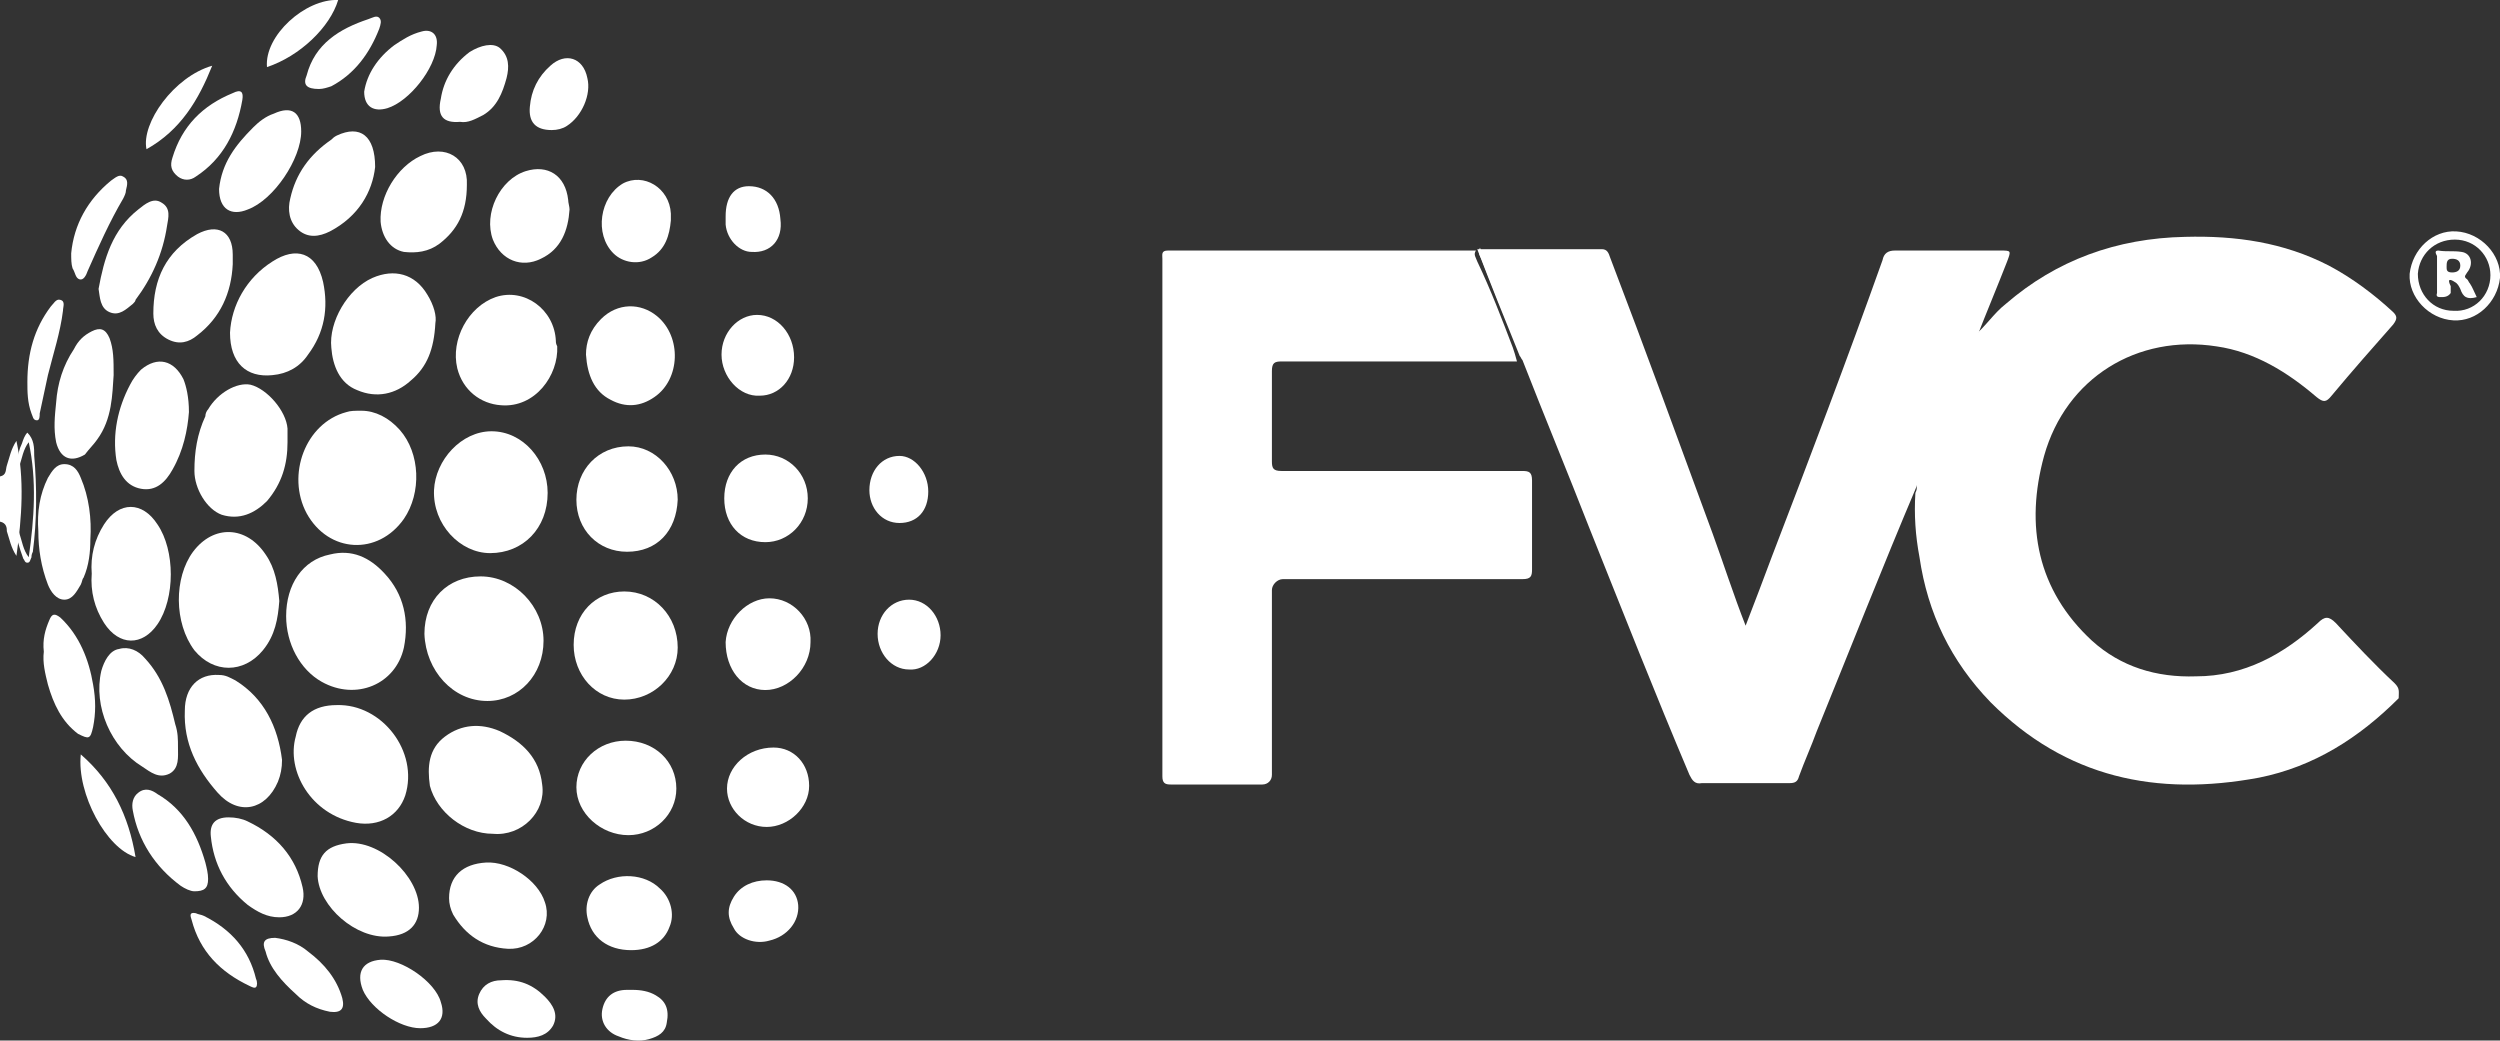
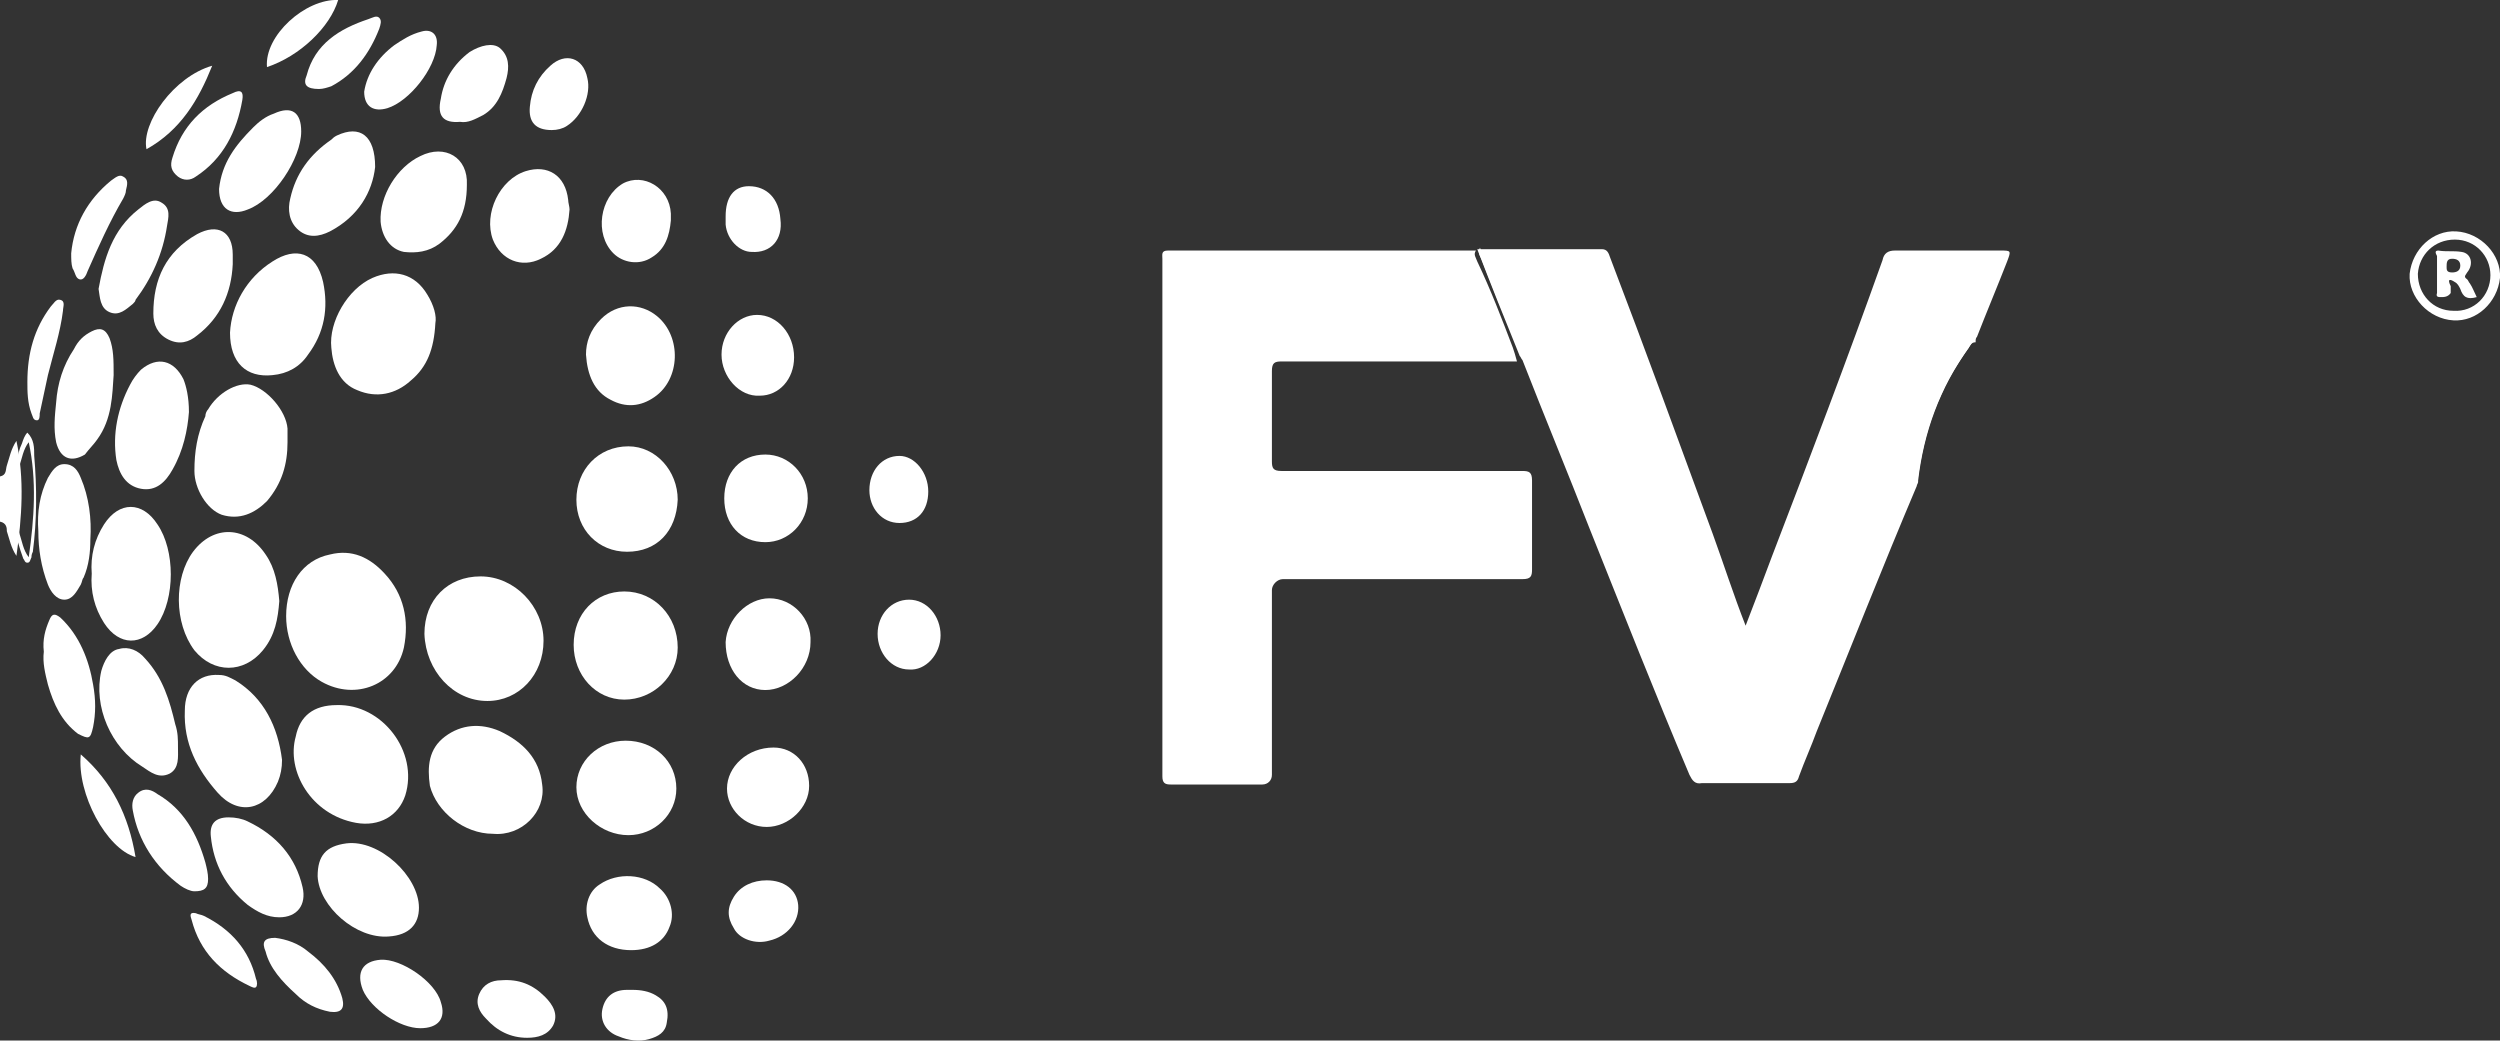
<svg xmlns="http://www.w3.org/2000/svg" version="1.1" id="Layer_1" x="0px" y="0px" viewBox="0 0 182.6 76" style="enable-background:new 0 0 182.6 76;" xml:space="preserve">
  <rect x="0" y="0" width="182.6" height="76" fill="#333333" stroke="none" />
  <style type="text/css">
	.st0{fill:#FFFFFF;}
	.st1{fill:#737373;}
	.st2{fill:#00A4EF;}
	.st3{fill:#F25022;}
	.st4{fill:#7FBA00;}
	.st5{fill:#FFB900;}
</style>
  <g>
    <g>
      <path class="st0" d="M0.5,38.8c0.2,0.6,0.3,1.2,0.7,1.8c0.4-2.8,0.6-5.6,0-8.4c-0.4,0.6-0.5,1.2-0.7,1.8c-0.1,0.3,0,0.7-0.5,0.8    c0,1.1,0,2.2,0,3.3C0.5,38.2,0.5,38.6,0.5,38.8z" />
      <path class="st0" d="M1,38.4c0.2,0.8,0.4,1.6,0.7,2.4c0.1,0.1,0.1,0.3,0.3,0.3c0.2,0,0.2-0.2,0.3-0.4c0-0.1,0-0.2,0.1-0.4    c0.3-2.3,0.3-4.7,0.1-7c0-0.6,0-1.2-0.5-1.7c-0.2,0.2-0.3,0.5-0.4,0.8c-0.4,0.8-0.3,1.7-0.7,2.5c0.5-0.1,0.4-0.5,0.5-0.8    c0.2-0.6,0.3-1.3,0.7-1.8c0.6,2.8,0.4,5.6,0,8.4c-0.4-0.5-0.5-1.2-0.7-1.8c-0.1-0.3,0-0.6-0.4-0.7C1,38.2,1,38.3,1,38.4z" />
-       <path class="st0" d="M174.9,49.9c-1.5-1.4-2.9-2.9-4.3-4.4c-0.5-0.5-0.8-0.5-1.3,0c-2.5,2.3-5.4,3.9-8.9,3.9    c-2.9,0.1-5.5-0.7-7.6-2.6c-4-3.7-4.9-8.4-3.5-13.5c1.6-5.7,6.8-8.9,12.6-8c2.8,0.4,5.2,1.9,7.3,3.7c0.5,0.4,0.7,0.4,1.1-0.1    c1.5-1.8,3-3.5,4.5-5.2c0.3-0.4,0.3-0.6,0-0.9c-1.4-1.3-3-2.5-4.7-3.4c-3.3-1.7-6.8-2.2-10.5-2.1c-5,0.1-9.4,1.7-13.1,4.9    c-0.9,0.7-1.5,1.7-2.4,2.4c-0.8,1.3-1.7,2.6-2.4,4c-0.8,1.9-1.4,3.9-1.7,6c0,0.3,0,0.6,0,1c0,0.1,0,0.2-0.1,0.4l0,0l0,0    c-0.1,1.6,0,3.1,0.3,4.7c0.6,4.1,2.3,7.6,5.2,10.6c5.5,5.5,12.1,6.9,19.6,5.5c4-0.8,7.3-2.9,10.2-5.8    C175.2,50.5,175.3,50.3,174.9,49.9z" />
      <path class="st0" d="M140.1,35.1c0.4-3.5,1.6-6.8,3.7-9.7c0.1-0.2,0.2-0.4,0.5-0.4c0-0.2,0-0.3,0.1-0.4c0.7-1.8,1.5-3.7,2.2-5.5    c0.3-0.8,0.3-0.8-0.5-0.8c-2.5,0-5.1,0-7.7,0c-0.5,0-0.8,0.2-0.9,0.7c-2.6,7.3-5.3,14.4-8.1,21.7c-0.6,1.6-1.2,3.2-1.9,5    c-0.9-2.3-1.6-4.5-2.4-6.7c-2.5-6.8-4.9-13.4-7.5-20.2c-0.1-0.3-0.2-0.6-0.6-0.6c-3,0-6,0-9.1,0c1,2.6,2,5.1,3.1,7.8l0,0    c0.1,0.1,0.1,0.2,0.2,0.3c1.6,4.1,3.3,8.2,4.9,12.3c2.4,6,4.8,12.1,7.3,18c0.2,0.4,0.4,0.7,0.9,0.6c2.1,0,4.3,0,6.4,0    c0.4,0,0.6-0.1,0.7-0.5c0.4-1.1,0.9-2.2,1.3-3.3c2.4-5.9,4.8-12,7.3-17.9c0-0.1,0.1-0.2,0.1-0.3C140.1,35.2,140.1,35.2,140.1,35.1    z" />
      <path class="st0" d="M143.7,25.2c-2.1,2.9-3.3,6.1-3.7,9.6c0,0.1,0,0.1,0,0.2c0-0.1,0.1-0.2,0.1-0.2c0.3-2.1,0.8-4.1,1.7-6    c0.6-1.4,1.5-2.7,2.4-4C143.9,24.8,143.8,25,143.7,25.2z" />
      <path class="st0" d="M110.5,25.4c-0.8-2.1-1.6-4.2-2.6-6.3c-0.1-0.3-0.3-0.5-0.1-0.8c-7.7,0-15.3,0-22.5,0c-0.5,0-0.4,0.3-0.4,0.6    c0,12.6,0,25.2,0,37.8c0,0.5,0.2,0.6,0.6,0.6h6.7c0.4,0,0.7-0.3,0.7-0.7V43.1c0-0.4,0.4-0.8,0.8-0.8h17.5c0.6,0,0.7-0.2,0.7-0.7    c0-2.2,0-4.4,0-6.5c0-0.6-0.2-0.7-0.7-0.7c-5.9,0-11.7,0-17.6,0c-0.6,0-0.7-0.2-0.7-0.7c0-2.4,0-4.2,0-6.6c0-0.6,0.2-0.7,0.7-0.7    c5.7,0,11.5,0,17.2,0l0,0C110.7,26,110.6,25.7,110.5,25.4z" />
      <path class="st0" d="M108.1,18.1c-0.2,0.3,0,0.6,0.1,0.8c0.8,2,1.6,4.1,2.5,6.1c0.1,0.3,0.2,0.6,0.5,0.7l0,0l0,0    C110.1,23.2,109.1,20.7,108.1,18.1z" />
      <path class="st0" d="M23.5,49.8c2.5,1.4,5.4,0.2,6-2.5c0.4-2,0-3.9-1.4-5.4c-1.1-1.2-2.4-1.8-4-1.4c-2,0.4-3.2,2.2-3.2,4.5    C20.9,47,21.9,48.9,23.5,49.8z" />
-       <path class="st0" d="M29.2,31.4c-0.8-0.9-1.8-1.4-2.8-1.4c-0.5,0-0.8,0-1.1,0.1c-3,0.8-4.4,4.6-2.9,7.4c1.6,2.9,5.2,3.1,7.1,0.4    C30.8,36,30.7,33.1,29.2,31.4z" />
      <path class="st0" d="M35.6,51.2c2.3,0,4.1-1.9,4.1-4.4s-2.1-4.7-4.6-4.7c-2.4,0-4.1,1.7-4.1,4.2C31.1,49,33.1,51.2,35.6,51.2z" />
-       <path class="st0" d="M35.9,31.5c-2.2,0-4.1,2.1-4.2,4.3c-0.1,2.5,1.9,4.6,4.1,4.6c2.4,0,4.2-1.8,4.2-4.4    C40,33.6,38.2,31.5,35.9,31.5z" />
      <path class="st0" d="M19.2,47.5c0.9-1.1,1.1-2.3,1.2-3.6c-0.1-1.2-0.3-2.4-1-3.4c-1.4-2.1-3.8-2.2-5.3-0.2    c-1.4,1.9-1.4,5.2,0.1,7.2C15.6,49.2,17.8,49.2,19.2,47.5z" />
      <path class="st0" d="M26,60.1c1.7,0.3,3.1-0.5,3.6-2c1-3.2-1.7-6.7-5-6.6c-1.7,0-2.7,0.8-3,2.3C20.9,56.3,22.7,59.5,26,60.1z" />
      <path class="st0" d="M31.2,21.5c-0.9-1.5-2.4-1.9-4-1.2c-1.8,0.8-3.2,3.2-3,5.1c0.1,1.3,0.6,2.6,1.9,3.1c1.4,0.6,2.8,0.3,3.9-0.7    c1.2-1,1.7-2.3,1.8-4.2C31.9,23.1,31.7,22.3,31.2,21.5z" />
      <path class="st0" d="M21,32.3c0-0.3,0-0.6,0-1c-0.1-1.3-1.5-2.9-2.7-3.2c-1-0.2-2.4,0.6-3.1,1.8C15.1,30,15,30.2,15,30.4    c-0.6,1.3-0.8,2.6-0.8,4c0,1.3,0.9,2.8,2,3.2c1.3,0.4,2.4-0.1,3.3-1C20.6,35.3,21,33.9,21,32.3z" />
      <path class="st0" d="M36,60.9c2.1,0.2,3.9-1.6,3.6-3.6c-0.2-1.9-1.4-3.1-3.1-3.9c-1.4-0.6-2.8-0.5-4,0.4s-1.3,2.2-1.1,3.6    C31.9,59.3,33.9,60.9,36,60.9z" />
      <path class="st0" d="M20.3,57.1c0.2-0.5,0.3-1,0.3-1.6c-0.3-2.4-1.3-4.5-3.4-5.8c-0.4-0.2-0.7-0.4-1.2-0.4    c-1.5-0.1-2.5,0.9-2.5,2.6c-0.1,2.4,0.9,4.3,2.4,6S19.4,59.2,20.3,57.1z" />
      <path class="st0" d="M45.6,43.2c-2.1,0-3.7,1.6-3.7,3.9c0,2.2,1.6,4,3.7,4c2.1,0,3.9-1.7,3.9-3.8C49.5,45,47.8,43.2,45.6,43.2z" />
      <path class="st0" d="M16.8,24.3c0,2.2,1.2,3.3,3.1,3.1c1.1-0.1,2-0.6,2.6-1.5c1.2-1.6,1.5-3.4,1.1-5.3c-0.5-2.2-2-2.6-3.7-1.5    C18,20.3,16.9,22.3,16.8,24.3z" />
-       <path class="st0" d="M40.6,24.9c-0.1-2.3-2.3-3.9-4.4-3.2c-2,0.7-3.3,3.1-2.8,5.2c0.4,1.6,1.7,2.6,3.2,2.7    c2.5,0.2,4.2-2.2,4.1-4.3C40.6,25.1,40.6,25,40.6,24.9z" />
      <path class="st0" d="M45.9,32.6c-2.2,0-3.8,1.7-3.8,3.9s1.6,3.8,3.7,3.8c2.2,0,3.6-1.5,3.7-3.8C49.5,34.4,47.9,32.6,45.9,32.6z" />
      <path class="st0" d="M11.5,45.6c1.3-1.9,1.3-5.4,0-7.3c-1.1-1.7-2.8-1.7-3.9,0c-0.7,1.1-1,2.3-0.9,3.6c-0.1,1.3,0.2,2.5,0.9,3.6    C8.7,47.2,10.4,47.2,11.5,45.6z" />
      <path class="st0" d="M45.7,54.1c-2,0-3.6,1.5-3.6,3.4s1.8,3.5,3.8,3.5c1.9,0,3.5-1.5,3.5-3.4C49.4,55.6,47.8,54.1,45.7,54.1z" />
      <path class="st0" d="M9.5,28.1c-0.9,1.7-1.3,3.6-1,5.5c0.2,1,0.7,1.9,1.8,2.1c1.1,0.2,1.8-0.5,2.3-1.4c0.8-1.4,1.1-2.9,1.2-4.2    c0-1.1-0.2-1.9-0.4-2.4c-0.7-1.4-1.9-1.7-3.1-0.7C10,27.3,9.7,27.7,9.5,28.1z" />
      <path class="st0" d="M30.6,66.3c0-2.3-2.9-5-5.3-4.7c-1.5,0.2-2.1,0.9-2.1,2.4c0.1,2.2,2.8,4.6,5.2,4.4    C29.9,68.3,30.6,67.5,30.6,66.3z" />
      <path class="st0" d="M10.4,56c0.6,0.4,1.2,0.9,2,0.5c0.7-0.4,0.6-1.2,0.6-1.9c0-0.6,0-1.1-0.2-1.7c-0.4-1.7-0.9-3.4-2.2-4.8    c-0.5-0.6-1.2-0.9-1.9-0.7C8,47.5,7.6,48.3,7.4,49C6.8,51.6,8.1,54.6,10.4,56z" />
      <path class="st0" d="M44.6,29.2c1.1,0.6,2.2,0.5,3.2-0.2c1.9-1.3,2-4.4,0.2-5.9c-1.2-1-2.9-1-4.1,0.2c-0.8,0.8-1.1,1.7-1.1,2.6    C42.9,27.4,43.4,28.6,44.6,29.2z" />
      <path class="st0" d="M14.4,17.1c-2.3,1.3-3.2,3.3-3.2,5.8c0,0.8,0.3,1.5,1.1,1.9s1.5,0.2,2.1-0.3c1.7-1.3,2.5-3.1,2.6-5.2    c0-0.2,0-0.4,0-0.7C17,16.9,15.9,16.3,14.4,17.1z" />
      <path class="st0" d="M27.8,16.2c0.1,1.1,0.7,2,1.7,2.2c0.9,0.1,1.8,0,2.6-0.6c1.3-1,2-2.3,2-4.3c0.1-2-1.6-3-3.4-2.1    C29,12.2,27.7,14.3,27.8,16.2z" />
-       <path class="st0" d="M37.1,69.3c1.9,0.1,3.3-1.7,2.7-3.4c-0.5-1.6-2.6-3-4.3-2.9s-2.7,1-2.7,2.6c0,0.4,0.1,0.8,0.3,1.2    C34,68.3,35.3,69.2,37.1,69.3z" />
      <path class="st0" d="M24.1,16.9c2.1-1.1,3.1-2.9,3.3-4.7c0-2.3-1.1-3.1-2.8-2.3c-0.2,0.1-0.3,0.2-0.4,0.3c-1.6,1.1-2.6,2.5-3,4.3    c-0.2,0.8-0.1,1.7,0.6,2.3C22.5,17.4,23.3,17.3,24.1,16.9z" />
      <path class="st0" d="M56.2,43.7c-1.6,0-3.1,1.5-3.2,3.2c0,2,1.2,3.5,2.9,3.5s3.3-1.6,3.3-3.5C59.3,45.2,57.9,43.7,56.2,43.7z" />
      <path class="st0" d="M22.1,64.8c-0.5-2.2-1.9-3.8-4-4.8c-0.4-0.2-0.9-0.3-1.4-0.3c-1,0-1.4,0.5-1.3,1.4c0.2,2,1.1,3.7,2.7,5    c0.7,0.5,1.4,0.9,2.3,0.9C21.7,67,22.4,66.1,22.1,64.8z" />
      <path class="st0" d="M38.4,12.5c-1.9,0.6-3.1,3.1-2.4,5c0.6,1.5,2.1,2.1,3.5,1.4c1.5-0.7,2-2.1,2.1-3.6c0-0.2-0.1-0.5-0.1-0.7    C41.3,12.8,40,12,38.4,12.5z" />
      <path class="st0" d="M7.1,32.1c1.1-1.5,1.1-3.3,1.2-4.7c0-1.1,0-1.9-0.3-2.7c-0.3-0.7-0.7-0.8-1.3-0.5s-1,0.7-1.3,1.3    c-0.8,1.2-1.2,2.5-1.3,3.9c-0.1,1-0.2,1.9,0,2.9c0.3,1.2,1.1,1.5,2.1,0.9C6.5,32.8,6.9,32.4,7.1,32.1z" />
      <path class="st0" d="M52.9,36.4c0,1.9,1.2,3.2,3,3.2c1.7,0,3.1-1.4,3.1-3.2s-1.4-3.2-3.1-3.2C54.1,33.2,52.9,34.5,52.9,36.4z" />
      <path class="st0" d="M3.5,42.7c0.2,0.5,0.6,1.1,1.2,1.1s0.9-0.6,1.2-1.1C6,42.5,6,42.3,6.1,42.2c0.4-0.9,0.5-1.9,0.5-2.8    c0.1-1.5-0.1-3.1-0.7-4.5c-0.2-0.5-0.5-1-1.2-1c-0.6,0-0.9,0.5-1.2,1c-0.6,1.2-0.8,2.5-0.7,3.9C2.8,40.1,3,41.4,3.5,42.7z" />
      <path class="st0" d="M18.1,15.3C20,14.6,22,11.6,22,9.6c0-1.4-0.7-1.9-2-1.3c-0.6,0.2-1.1,0.6-1.5,1c-1.3,1.3-2.3,2.6-2.5,4.5    C16,15.3,16.9,15.8,18.1,15.3z" />
      <path class="st0" d="M53.1,57.6c0,1.5,1.3,2.8,2.9,2.8c1.6,0,3.1-1.4,3.1-3s-1.1-2.8-2.6-2.8C54.6,54.6,53.1,56,53.1,57.6z" />
      <path class="st0" d="M43.8,64.6c-0.8,0.5-1.1,1.5-0.9,2.4c0.3,1.5,1.5,2.4,3.2,2.4c1.4,0,2.4-0.6,2.8-1.7c0.4-0.9,0.1-2.1-0.7-2.8    C47.1,63.8,45.1,63.7,43.8,64.6z" />
      <path class="st0" d="M8,22.8c0.7,0.3,1.2-0.2,1.7-0.6c0.1-0.1,0.2-0.2,0.2-0.3c1.2-1.6,2-3.4,2.3-5.4c0.1-0.6,0.3-1.3-0.4-1.7    c-0.6-0.4-1.2,0.1-1.7,0.5c-1.9,1.5-2.5,3.6-2.9,5.8C7.3,21.7,7.3,22.5,8,22.8z" />
      <path class="st0" d="M52.7,25.9c0,1.6,1.3,3.1,2.8,3c1.4,0,2.5-1.2,2.5-2.8c0-1.7-1.2-3.1-2.7-3.1C53.9,23,52.7,24.3,52.7,25.9z" />
      <path class="st0" d="M47.6,18.8c1-0.6,1.3-1.6,1.4-2.7c0-0.2,0-0.3,0-0.5c-0.1-1.9-2-3-3.5-2.2c-1.7,1-2.1,3.7-0.7,5.1    C45.5,19.2,46.7,19.4,47.6,18.8z" />
      <path class="st0" d="M13.2,64.7c0.3,0.2,0.7,0.4,1,0.4c0.7,0,1-0.2,1-0.9c0-0.4-0.1-0.8-0.2-1.2c-0.6-2.1-1.6-3.9-3.5-5    c-0.4-0.3-0.9-0.5-1.4-0.1c-0.4,0.3-0.5,0.8-0.4,1.3C10.1,61.4,11.3,63.3,13.2,64.7z" />
      <path class="st0" d="M6.8,53.1c0.2-1,0.2-2,0-3.1c-0.3-1.8-1-3.6-2.4-4.9c-0.4-0.3-0.6-0.3-0.8,0.2c-0.3,0.7-0.5,1.4-0.4,2.3    c-0.1,0.8,0.1,1.6,0.3,2.4c0.4,1.4,1,2.7,2.2,3.6C6.5,54,6.6,54,6.8,53.1z" />
      <path class="st0" d="M32.2,73.2c-0.4-1.5-2.9-3.2-4.4-3.1c-1.3,0.1-1.8,0.9-1.3,2.2c0.6,1.4,2.7,2.8,4.2,2.8    C32,75.1,32.6,74.4,32.2,73.2z" />
      <path class="st0" d="M33.6,8.9c0.6,0.1,1.1-0.2,1.7-0.5c1-0.6,1.4-1.6,1.7-2.7c0.2-0.8,0.2-1.6-0.5-2.2c-0.5-0.4-1.4-0.2-2.2,0.3    c-1.2,0.9-1.9,2.1-2.1,3.4C31.9,8.5,32.4,9,33.6,8.9z" />
      <path class="st0" d="M68.7,46.4c0-1.4-1-2.6-2.3-2.6s-2.3,1.1-2.3,2.5s1,2.6,2.3,2.6C67.6,49,68.7,47.8,68.7,46.4z" />
      <path class="st0" d="M28.3,7.9c1.6-0.5,3.5-2.9,3.6-4.6c0.1-0.8-0.4-1.2-1.1-1c-0.8,0.2-1.4,0.6-2,1c-1.2,0.9-2,2.1-2.2,3.4    C26.6,7.8,27.3,8.2,28.3,7.9z" />
      <path class="st0" d="M12.6,11.5c-0.2,0.6-0.1,1,0.4,1.4c0.4,0.3,0.9,0.3,1.3,0c2-1.3,3-3.3,3.4-5.6c0.1-0.6-0.1-0.8-0.7-0.5    C14.8,7.7,13.3,9.2,12.6,11.5z" />
      <path class="st0" d="M40.4,74.9c0.4-0.8,0-1.5-0.6-2.1c-0.9-0.9-1.9-1.3-3.2-1.2c-0.7,0-1.3,0.3-1.6,1s0,1.3,0.5,1.8    c0.8,0.9,1.8,1.4,3,1.4C39.3,75.8,40,75.6,40.4,74.9z" />
      <path class="st0" d="M56.2,68.7c1.3-0.3,2.2-1.4,2.1-2.6c-0.1-1.1-1-1.8-2.3-1.8c-1,0-1.9,0.4-2.4,1.2c-0.5,0.8-0.5,1.5,0,2.3    C54,68.6,55.2,69,56.2,68.7z" />
      <path class="st0" d="M42.9,5.7c-0.3-1.5-1.6-1.9-2.7-0.9c-0.9,0.8-1.4,1.8-1.5,3c-0.1,1.1,0.4,1.7,1.6,1.7c0.4,0,0.8-0.1,1.1-0.3    C42.5,8.5,43.2,6.9,42.9,5.7z" />
      <path class="st0" d="M65.7,38.2c1.3,0,2.1-0.9,2.1-2.3c0-1.4-1-2.6-2.1-2.6c-1.3,0-2.2,1.1-2.2,2.5C63.5,37.1,64.4,38.2,65.7,38.2    z" />
      <path class="st0" d="M21.6,72.6c0.7,0.7,1.5,1.1,2.5,1.3c0.8,0.1,1.1-0.2,0.9-1c-0.4-1.4-1.3-2.5-2.5-3.4c-0.7-0.6-1.6-0.9-2.4-1    c-0.8,0-1,0.3-0.7,1C19.7,70.7,20.6,71.7,21.6,72.6z" />
      <path class="st0" d="M54.9,18.4c1.4,0.1,2.3-0.9,2.1-2.4c-0.1-1.5-1-2.4-2.3-2.4c-1.1,0-1.7,0.8-1.7,2.2c0,0.2,0,0.4,0,0.6    C53.1,17.5,54,18.4,54.9,18.4z" />
      <path class="st0" d="M22.4,5.5c-0.3,0.7,0,1,0.9,1c0.3,0,0.6-0.1,0.9-0.2c1.7-0.9,2.8-2.4,3.5-4.2c0.1-0.3,0.2-0.6,0-0.8    s-0.5,0-0.8,0.1C24.8,2.1,23,3.2,22.4,5.5z" />
      <path class="st0" d="M47.9,72.7c-0.5-0.3-1.1-0.4-1.7-0.4c-0.2,0-0.3,0-0.4,0c-1,0-1.6,0.5-1.8,1.4s0.3,1.7,1.2,2    c0.7,0.3,1.5,0.4,2.2,0.2c0.7-0.2,1.2-0.5,1.3-1.2C48.9,73.7,48.6,73.1,47.9,72.7z" />
      <path class="st0" d="M5.8,20.4c0.3,0.1,0.5-0.3,0.6-0.6C7.2,18,8,16.2,9,14.5c0.1-0.2,0.2-0.4,0.2-0.6c0.1-0.4,0.2-0.8-0.2-1    c-0.3-0.2-0.6,0.1-0.9,0.3c-1.7,1.4-2.7,3.2-2.9,5.3c0,0.4,0,0.8,0.1,1.1C5.5,19.9,5.5,20.3,5.8,20.4z" />
      <path class="st0" d="M9.9,62.6c-0.5-3-1.7-5.5-4-7.5C5.6,58,7.8,62,9.9,62.6z" />
      <path class="st0" d="M179.2,23.4c1.7,0.1,3.2-1.3,3.4-3.1c0.1-1.7-1.4-3.3-3.2-3.4c-1.7-0.1-3.2,1.3-3.4,3.1    C175.9,21.7,177.4,23.3,179.2,23.4z M179.3,17.5c1.5,0,2.6,1.2,2.6,2.6c0,1.5-1.2,2.7-2.7,2.6c-1.5,0-2.6-1.2-2.6-2.7    C176.7,18.6,177.8,17.5,179.3,17.5z" />
      <path class="st0" d="M2.9,30.2c0.2-0.9,0.4-1.9,0.6-2.8c0.4-1.6,0.9-3.1,1.1-4.7c0-0.3,0.2-0.7-0.2-0.8c-0.3-0.1-0.5,0.3-0.7,0.5    C2.5,24,2,25.8,2,27.9c0,0.7,0,1.5,0.3,2.3c0.1,0.2,0.1,0.5,0.4,0.5C2.9,30.7,2.9,30.4,2.9,30.2z" />
      <path class="st0" d="M18.2,72c0.2,0.1,0.4,0.2,0.5,0.1s0.1-0.4,0-0.6c-0.5-2.1-1.8-3.6-3.8-4.6c-0.2-0.1-0.4-0.1-0.6-0.2    c-0.5-0.1-0.4,0.2-0.3,0.5C14.6,69.5,16.1,71,18.2,72z" />
      <path class="st0" d="M24.7,0c-2.4-0.1-5.4,2.6-5.2,4.9C21.9,4.1,24.1,2,24.7,0z" />
      <path class="st0" d="M15.5,4.8c-2.8,0.8-5.2,4.2-4.8,6.1C13.2,9.5,14.5,7.3,15.5,4.8z" />
      <path class="st0" d="M178.3,21.7c0.2,0,0.5,0,0.7-0.3v-0.5c-0.3-0.6,0-0.5,0.3-0.3c0.2,0.1,0.3,0.3,0.4,0.5    c0.2,0.6,0.5,0.8,1.2,0.6c-0.2-0.4-0.3-0.7-0.5-1c-0.1-0.1-0.1-0.2-0.2-0.3c-0.3-0.2-0.1-0.3,0-0.5c0.5-0.6,0.3-1.4-0.4-1.5    c-0.6-0.1-1.1,0-1.7-0.1c-0.3,0-0.2,0.2-0.1,0.4v2.7C177.9,21.7,178.1,21.7,178.3,21.7z M179.1,18.9c0.3,0,0.6,0.1,0.6,0.5    s-0.3,0.5-0.6,0.5c-0.4,0-0.4-0.2-0.4-0.4C178.7,19.2,178.7,18.9,179.1,18.9z" />
    </g>
  </g>
</svg>